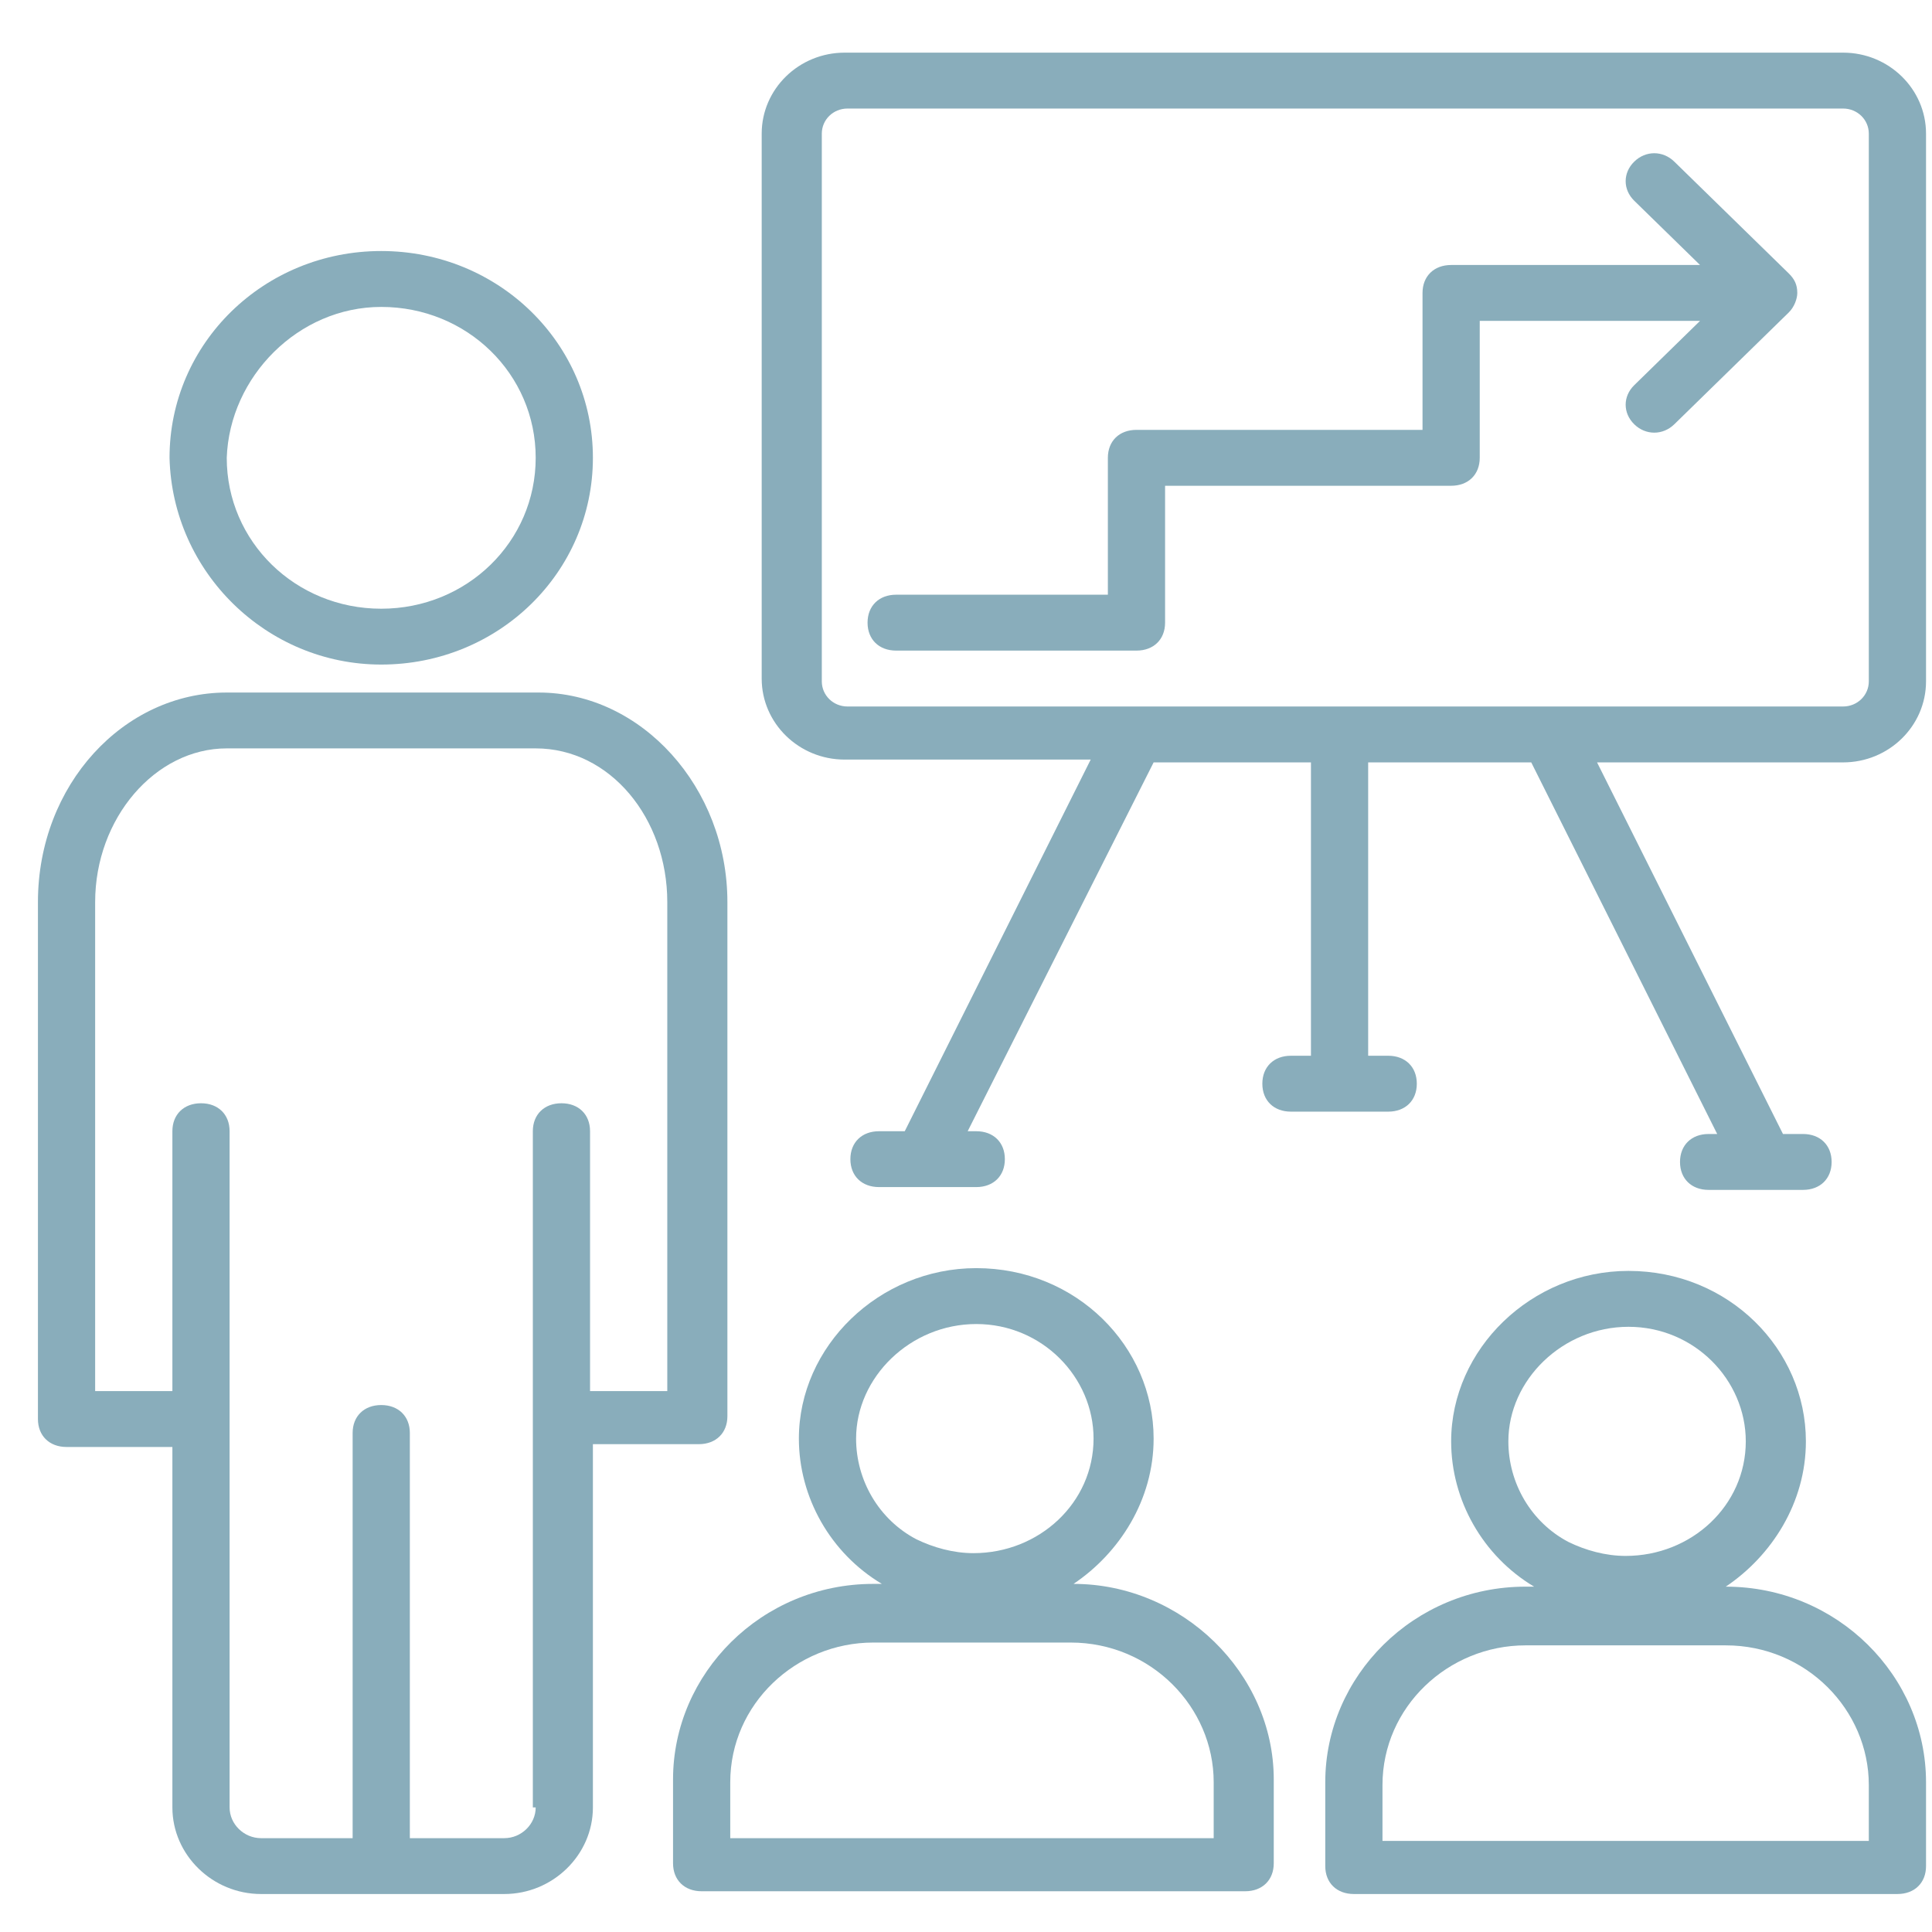
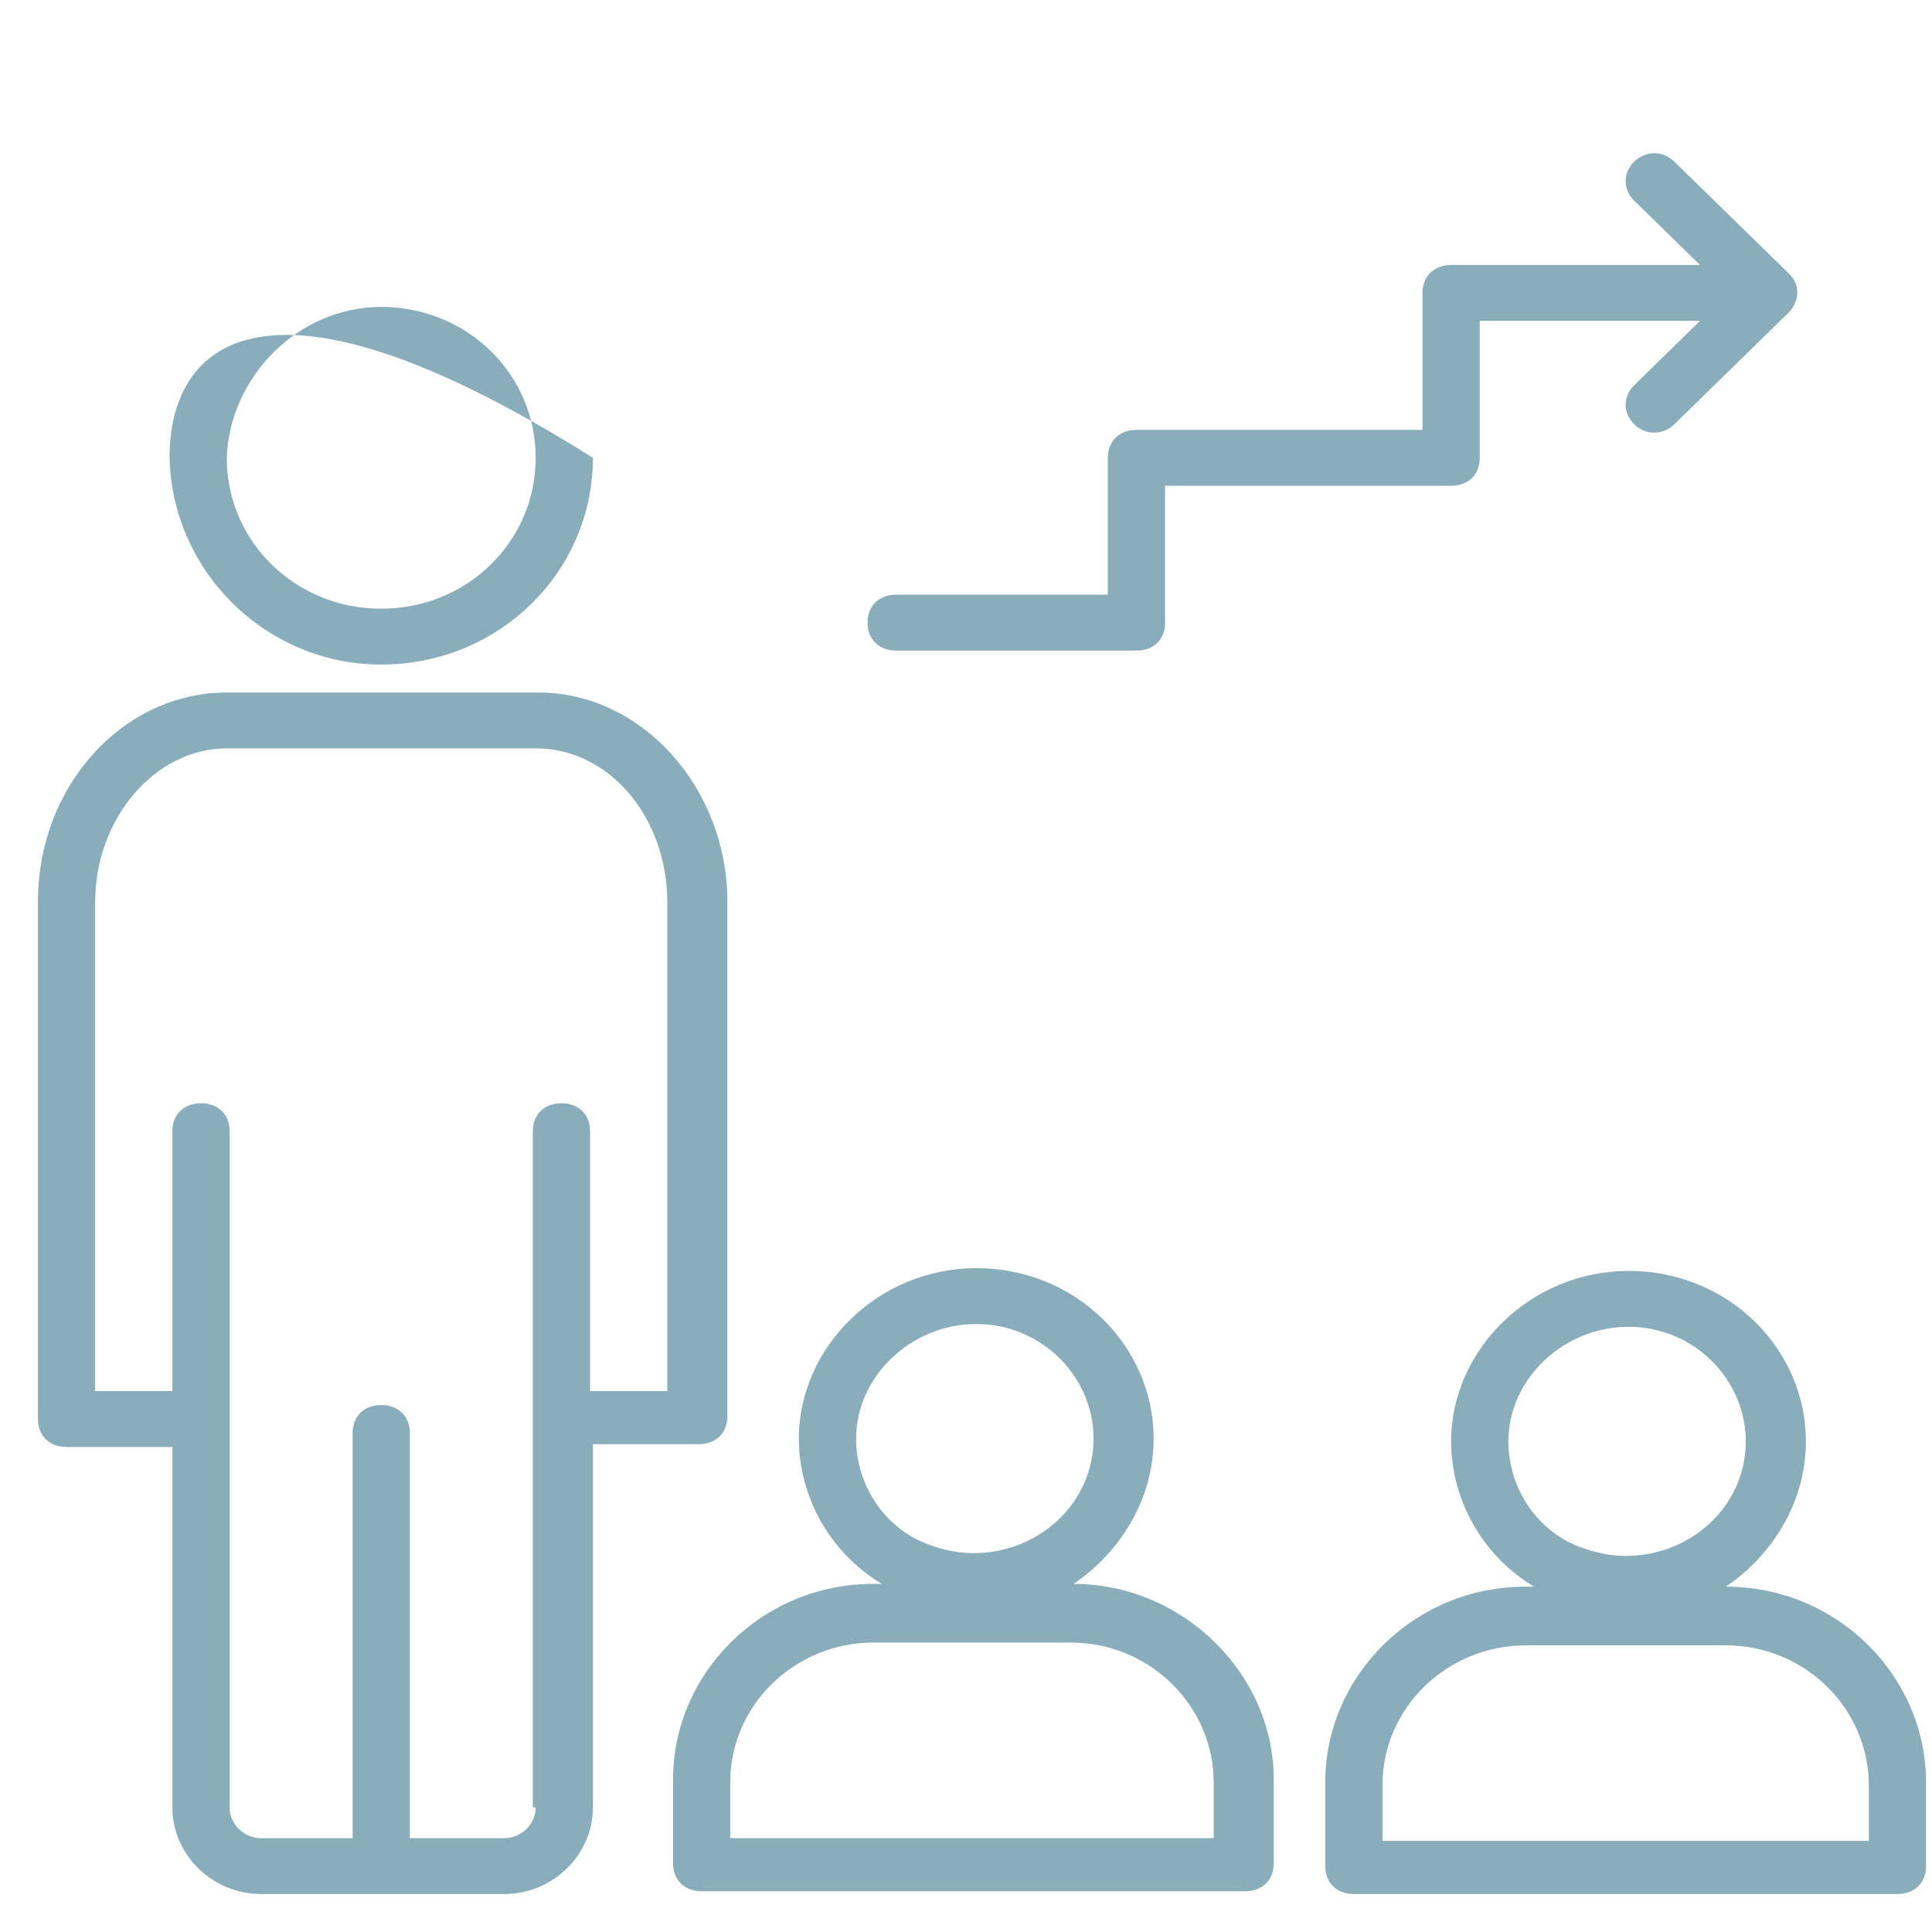
<svg xmlns="http://www.w3.org/2000/svg" width="60px" height="60px" viewBox="0 0 44 43" version="1.1">
  <title>74FD2596-6E41-4E96-97CE-DC710817A8C9</title>
  <desc>Created with sketchtool.</desc>
  <g id="Page-1" stroke="none" stroke-width="1" fill="none" fill-rule="evenodd">
    <g id="Careers" transform="translate(-1144, -1703)" fill="#89ADBB" fill-rule="nonzero">
      <g id="noun_training_1326967-copy-3" transform="translate(1145, 1704)">
        <g id="Group" transform="translate(-0.136, -0.301)">
-           <path d="M41.111,0 L18.373,0 C17.33,0 16.483,0.827 16.483,1.845 L16.483,14.255 C16.483,15.273 17.33,16.1 18.373,16.1 L23.976,16.1 L19.741,24.564 L19.155,24.564 C18.764,24.564 18.503,24.818 18.503,25.2 C18.503,25.582 18.764,25.836 19.155,25.836 L21.37,25.836 C21.761,25.836 22.021,25.582 22.021,25.2 C22.021,24.818 21.761,24.564 21.37,24.564 L21.174,24.564 L25.409,16.164 L28.992,16.164 L28.992,22.845 L28.536,22.845 C28.145,22.845 27.885,23.1 27.885,23.482 C27.885,23.864 28.145,24.118 28.536,24.118 L30.752,24.118 C31.142,24.118 31.403,23.864 31.403,23.482 C31.403,23.1 31.142,22.845 30.752,22.845 L30.295,22.845 L30.295,16.164 L34.009,16.164 L38.244,24.627 L38.048,24.627 C37.658,24.627 37.397,24.882 37.397,25.264 C37.397,25.645 37.658,25.9 38.048,25.9 L39.286,25.9 C39.286,25.9 39.286,25.9 39.286,25.9 C39.286,25.9 39.286,25.9 39.286,25.9 L40.198,25.9 C40.589,25.9 40.85,25.645 40.85,25.264 C40.85,24.882 40.589,24.627 40.198,24.627 L39.742,24.627 L35.508,16.164 L41.111,16.164 C42.153,16.164 43,15.336 43,14.318 L43,1.845 C43,0.827 42.153,0 41.111,0 Z M41.697,14.318 C41.697,14.636 41.436,14.891 41.111,14.891 C27.298,14.891 31.664,14.891 18.438,14.891 C18.112,14.891 17.852,14.636 17.852,14.318 L17.852,1.845 C17.852,1.527 18.112,1.273 18.438,1.273 L41.111,1.273 C41.436,1.273 41.697,1.527 41.697,1.845 L41.697,14.318 Z" id="Shape" />
          <path d="M15.05,31.691 C15.441,31.691 15.702,31.436 15.702,31.055 L15.702,19.345 C15.702,16.736 13.747,14.573 11.402,14.573 L4.3,14.573 C1.955,14.573 0,16.673 0,19.345 L0,31.118 C0,31.5 0.261,31.755 0.652,31.755 L3.062,31.755 L3.062,39.964 C3.062,41.045 3.974,41.936 5.082,41.936 L10.62,41.936 C11.727,41.936 12.639,41.045 12.639,39.964 L12.639,31.691 L15.05,31.691 Z M11.336,39.964 C11.336,40.345 11.011,40.664 10.62,40.664 L8.47,40.664 L8.47,31.436 C8.47,31.055 8.209,30.8 7.818,30.8 C7.427,30.8 7.167,31.055 7.167,31.436 L7.167,40.664 L5.082,40.664 C4.691,40.664 4.365,40.345 4.365,39.964 L4.365,24.564 C4.365,24.182 4.105,23.927 3.714,23.927 C3.323,23.927 3.062,24.182 3.062,24.564 L3.062,30.482 L1.303,30.482 L1.303,19.345 C1.303,17.436 2.671,15.845 4.3,15.845 L11.336,15.845 C13.03,15.845 14.333,17.436 14.333,19.345 L14.333,30.482 L12.574,30.482 L12.574,24.564 C12.574,24.182 12.314,23.927 11.923,23.927 C11.532,23.927 11.271,24.182 11.271,24.564 L11.271,39.964 L11.336,39.964 Z" id="Shape" />
-           <path d="M7.818,13.936 C10.489,13.936 12.639,11.836 12.639,9.227 C12.639,6.618 10.489,4.518 7.818,4.518 C5.147,4.518 2.997,6.618 2.997,9.227 C3.062,11.836 5.212,13.936 7.818,13.936 Z M7.818,5.791 C9.773,5.791 11.336,7.318 11.336,9.227 C11.336,11.136 9.773,12.664 7.818,12.664 C5.864,12.664 4.3,11.136 4.3,9.227 C4.365,7.382 5.929,5.791 7.818,5.791 Z" id="Shape" />
+           <path d="M7.818,13.936 C10.489,13.936 12.639,11.836 12.639,9.227 C5.147,4.518 2.997,6.618 2.997,9.227 C3.062,11.836 5.212,13.936 7.818,13.936 Z M7.818,5.791 C9.773,5.791 11.336,7.318 11.336,9.227 C11.336,11.136 9.773,12.664 7.818,12.664 C5.864,12.664 4.3,11.136 4.3,9.227 C4.365,7.382 5.929,5.791 7.818,5.791 Z" id="Shape" />
          <path d="M23.585,34.873 L23.585,34.873 C24.627,34.173 25.409,32.964 25.409,31.564 C25.409,29.464 23.65,27.682 21.37,27.682 C19.155,27.682 17.33,29.464 17.33,31.564 C17.33,32.9 18.047,34.173 19.22,34.873 L19.024,34.873 C16.483,34.873 14.464,36.909 14.464,39.327 L14.464,41.236 C14.464,41.618 14.724,41.873 15.115,41.873 L27.494,41.873 C27.885,41.873 28.145,41.618 28.145,41.236 L28.145,39.327 C28.145,36.909 26.061,34.873 23.585,34.873 Z M21.37,28.955 C22.868,28.955 24.041,30.164 24.041,31.564 C24.041,33.027 22.803,34.173 21.305,34.173 C20.848,34.173 20.392,34.045 20.002,33.855 C19.155,33.409 18.633,32.518 18.633,31.564 C18.633,30.164 19.871,28.955 21.37,28.955 Z M26.842,40.664 L15.767,40.664 L15.767,39.391 C15.767,37.609 17.265,36.209 19.024,36.209 L23.52,36.209 C25.344,36.209 26.777,37.673 26.777,39.391 L26.777,40.664 L26.842,40.664 Z" id="Shape" />
          <path d="M38.439,34.936 L38.439,34.936 C39.482,34.236 40.264,33.027 40.264,31.627 C40.264,29.527 38.505,27.745 36.224,27.745 C34.009,27.745 32.185,29.527 32.185,31.627 C32.185,32.964 32.902,34.236 34.074,34.936 L33.879,34.936 C31.338,34.936 29.318,36.973 29.318,39.391 L29.318,41.3 C29.318,41.682 29.579,41.936 29.97,41.936 L42.348,41.936 C42.739,41.936 43,41.682 43,41.3 L43,39.391 C43,36.973 40.98,34.936 38.439,34.936 Z M36.224,29.018 C37.723,29.018 38.895,30.227 38.895,31.627 C38.895,33.091 37.658,34.236 36.159,34.236 C35.703,34.236 35.247,34.109 34.856,33.918 C34.009,33.473 33.488,32.582 33.488,31.627 C33.488,30.227 34.726,29.018 36.224,29.018 Z M41.697,40.727 L30.621,40.727 L30.621,39.455 C30.621,37.673 32.12,36.273 33.879,36.273 L38.439,36.273 C40.264,36.273 41.697,37.736 41.697,39.455 L41.697,40.727 Z" id="Shape" />
          <path d="M40.068,5.473 C40.068,5.282 40.003,5.155 39.873,5.027 L37.267,2.482 C37.006,2.227 36.615,2.227 36.355,2.482 C36.094,2.736 36.094,3.118 36.355,3.373 L37.853,4.836 L32.185,4.836 C31.794,4.836 31.533,5.091 31.533,5.473 L31.533,8.591 L25.018,8.591 C24.627,8.591 24.367,8.845 24.367,9.227 L24.367,12.345 L19.545,12.345 C19.155,12.345 18.894,12.6 18.894,12.982 C18.894,13.364 19.155,13.618 19.545,13.618 L25.018,13.618 C25.409,13.618 25.67,13.364 25.67,12.982 L25.67,9.864 L32.185,9.864 C32.576,9.864 32.836,9.609 32.836,9.227 L32.836,6.109 L37.853,6.109 L36.355,7.573 C36.094,7.827 36.094,8.209 36.355,8.464 C36.615,8.718 37.006,8.718 37.267,8.464 L39.873,5.918 C39.873,5.918 39.873,5.918 39.873,5.918 C40.003,5.791 40.068,5.6 40.068,5.473 Z" id="Path" />
        </g>
      </g>
    </g>
  </g>
</svg>